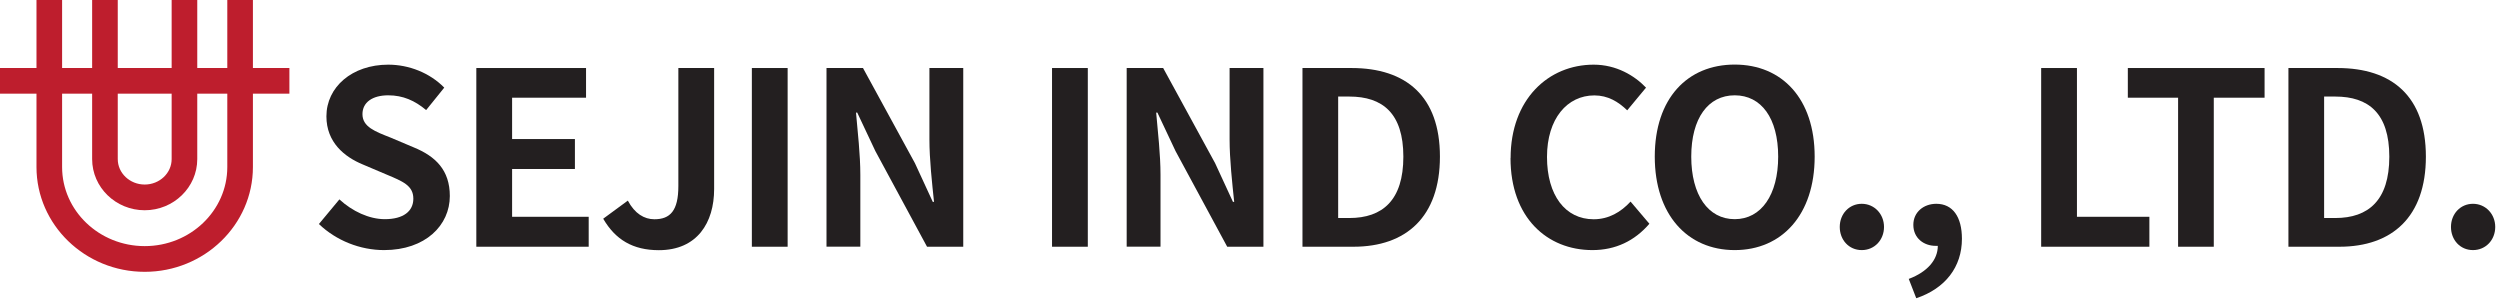
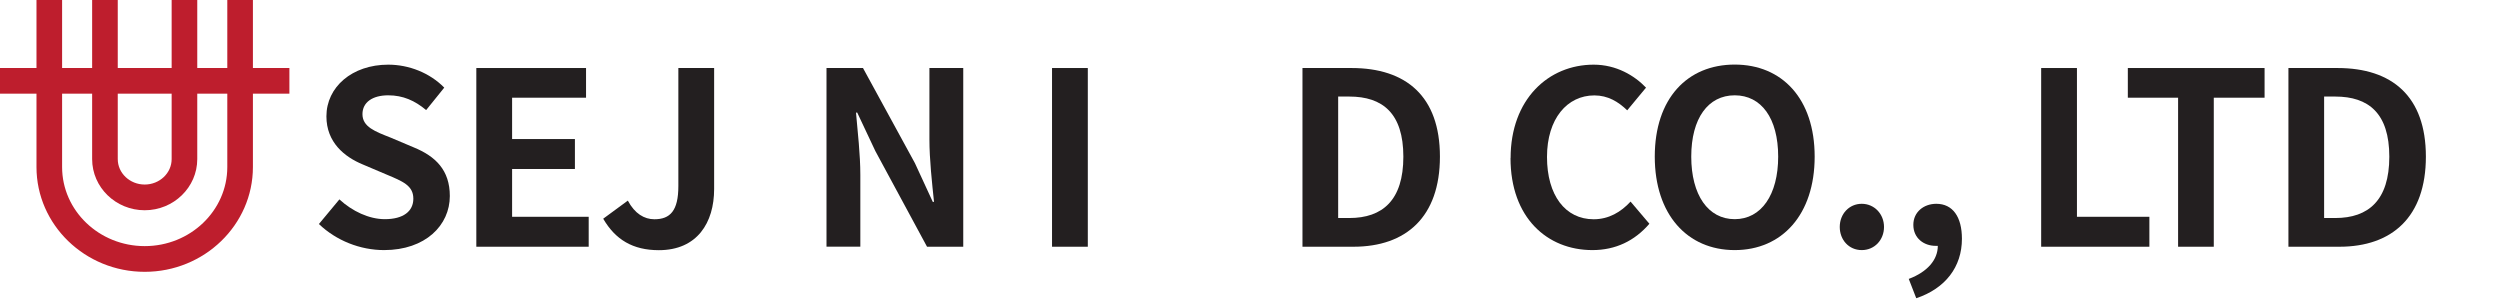
<svg xmlns="http://www.w3.org/2000/svg" width="283" height="34" viewBox="0 0 283 34" fill="none">
  <path d="M32.76 7.7H28.63V0H25.73V7.7H22.33V0H19.43V7.7H13.33V0H10.43V7.7H7.03V0H4.13V7.7H0V10.6H4.13V18.91C4.13 25.45 9.63 30.77 16.38 30.77C23.13 30.77 28.63 25.45 28.63 18.91V10.6H32.76V7.7ZM19.43 10.6V18.01C19.43 19.6 18.06 20.89 16.38 20.89C14.7 20.89 13.33 19.6 13.33 18.01V10.6H19.43ZM25.73 18.91C25.73 23.85 21.54 27.86 16.38 27.86C11.22 27.86 7.03 23.84 7.03 18.91V10.6H10.43V18.01C10.43 21.2 13.1 23.8 16.38 23.8C19.66 23.8 22.33 21.2 22.33 18.01V10.6H25.73V18.91Z" fill="#BE1E2D" />
  <path d="M36.1 25.36L38.42 22.57C39.87 23.91 41.78 24.81 43.56 24.81C45.67 24.81 46.79 23.91 46.79 22.49C46.79 20.99 45.56 20.52 43.76 19.76L41.05 18.61C39 17.76 36.95 16.12 36.95 13.17C36.95 9.86 39.85 7.32 43.95 7.32C46.3 7.32 48.65 8.25 50.29 9.92L48.24 12.46C46.96 11.39 45.62 10.79 43.95 10.79C42.17 10.79 41.03 11.58 41.03 12.92C41.03 14.37 42.48 14.89 44.2 15.57L46.85 16.69C49.31 17.7 50.92 19.26 50.92 22.19C50.92 25.5 48.16 28.31 43.48 28.31C40.77 28.31 38.07 27.24 36.1 25.36Z" fill="#231F20" />
  <path d="M53.92 7.7H66.34V11.06H57.97V15.74H65.08V19.13H57.97V24.54H66.64V27.93H53.92V7.7Z" fill="#231F20" />
  <path d="M68.28 24.76L71.07 22.71C71.86 24.19 72.93 24.82 74.08 24.82C75.86 24.82 76.79 23.86 76.79 21.07V7.7H80.84V21.4C80.84 25.2 78.93 28.32 74.58 28.32C71.63 28.32 69.66 27.12 68.29 24.77" fill="#231F20" />
-   <path d="M89.16 7.7H85.11V27.93H89.16V7.7Z" fill="#231F20" />
  <path d="M93.56 7.7H97.69L103.57 18.47L105.59 22.85H105.73C105.51 20.74 105.21 18.06 105.21 15.77V7.7H109.04V27.93H104.94L99.09 17.1L97.04 12.75H96.9C97.09 14.94 97.39 17.48 97.39 19.8V27.92H93.56V7.7Z" fill="#231F20" />
  <path d="M123.14 7.7H119.09V27.93H123.14V7.7Z" fill="#231F20" />
-   <path d="M127.54 7.7H131.67L137.55 18.47L139.57 22.85H139.71C139.49 20.74 139.19 18.06 139.19 15.77V7.7H143.02V27.93H138.92L133.07 17.1L131.02 12.75H130.88C131.07 14.94 131.37 17.48 131.37 19.8V27.92H127.54V7.7Z" fill="#231F20" />
  <path d="M147.44 7.7H152.99C159.17 7.7 163 10.9 163 17.73C163 24.56 159.17 27.93 153.21 27.93H147.44V7.7ZM152.74 24.68C156.51 24.68 158.86 22.66 158.86 17.74C158.86 12.82 156.51 10.93 152.74 10.93H151.48V24.68H152.74Z" fill="#231F20" />
  <path d="M171 17.9C171 11.23 175.29 7.32 180.4 7.32C182.97 7.32 185.02 8.55 186.33 9.92L184.2 12.49C183.19 11.51 182.01 10.8 180.48 10.8C177.42 10.8 175.12 13.42 175.12 17.77C175.12 22.12 177.2 24.82 180.4 24.82C182.12 24.82 183.49 24 184.58 22.82L186.71 25.33C185.04 27.27 182.88 28.31 180.26 28.31C175.15 28.31 170.99 24.65 170.99 17.89" fill="#231F20" />
  <path d="M187.32 17.73C187.32 11.14 191.01 7.31 196.37 7.31C201.73 7.31 205.42 11.17 205.42 17.73C205.42 24.29 201.73 28.31 196.37 28.31C191.01 28.31 187.32 24.29 187.32 17.73ZM201.29 17.73C201.29 13.38 199.38 10.79 196.37 10.79C193.36 10.79 191.45 13.39 191.45 17.73C191.45 22.07 193.36 24.81 196.37 24.81C199.38 24.81 201.29 22.05 201.29 17.73Z" fill="#231F20" />
  <path d="M208.26 25.69C208.26 24.21 209.33 23.07 210.75 23.07C212.17 23.07 213.27 24.22 213.27 25.69C213.27 27.16 212.2 28.31 210.75 28.31C209.3 28.31 208.26 27.16 208.26 25.69Z" fill="#231F20" />
  <path d="M216.08 31.57C218.18 30.78 219.36 29.41 219.36 27.83H219.11C217.8 27.83 216.59 26.98 216.59 25.45C216.59 24 217.77 23.07 219.19 23.07C221.05 23.07 222.09 24.55 222.09 27.03C222.09 30.23 220.2 32.66 216.92 33.76L216.07 31.57H216.08Z" fill="#231F20" />
  <path d="M231.06 7.7H235.11V24.54H243.31V27.93H231.06V7.7Z" fill="#231F20" />
  <path d="M246.56 11.06H240.87V7.7H256.35V11.06H250.6V27.93H246.56V11.06Z" fill="#231F20" />
  <path d="M259.05 7.7H264.6C270.78 7.7 274.61 10.9 274.61 17.73C274.61 24.56 270.78 27.93 264.82 27.93H259.05V7.7ZM264.35 24.68C268.12 24.68 270.47 22.66 270.47 17.74C270.47 12.82 268.12 10.93 264.35 10.93H263.09V24.68H264.35Z" fill="#231F20" />
-   <path d="M277.45 25.69C277.45 24.21 278.52 23.07 279.94 23.07C281.36 23.07 282.46 24.22 282.46 25.69C282.46 27.16 281.39 28.31 279.94 28.31C278.49 28.31 277.45 27.16 277.45 25.69Z" fill="#231F20" />
</svg>